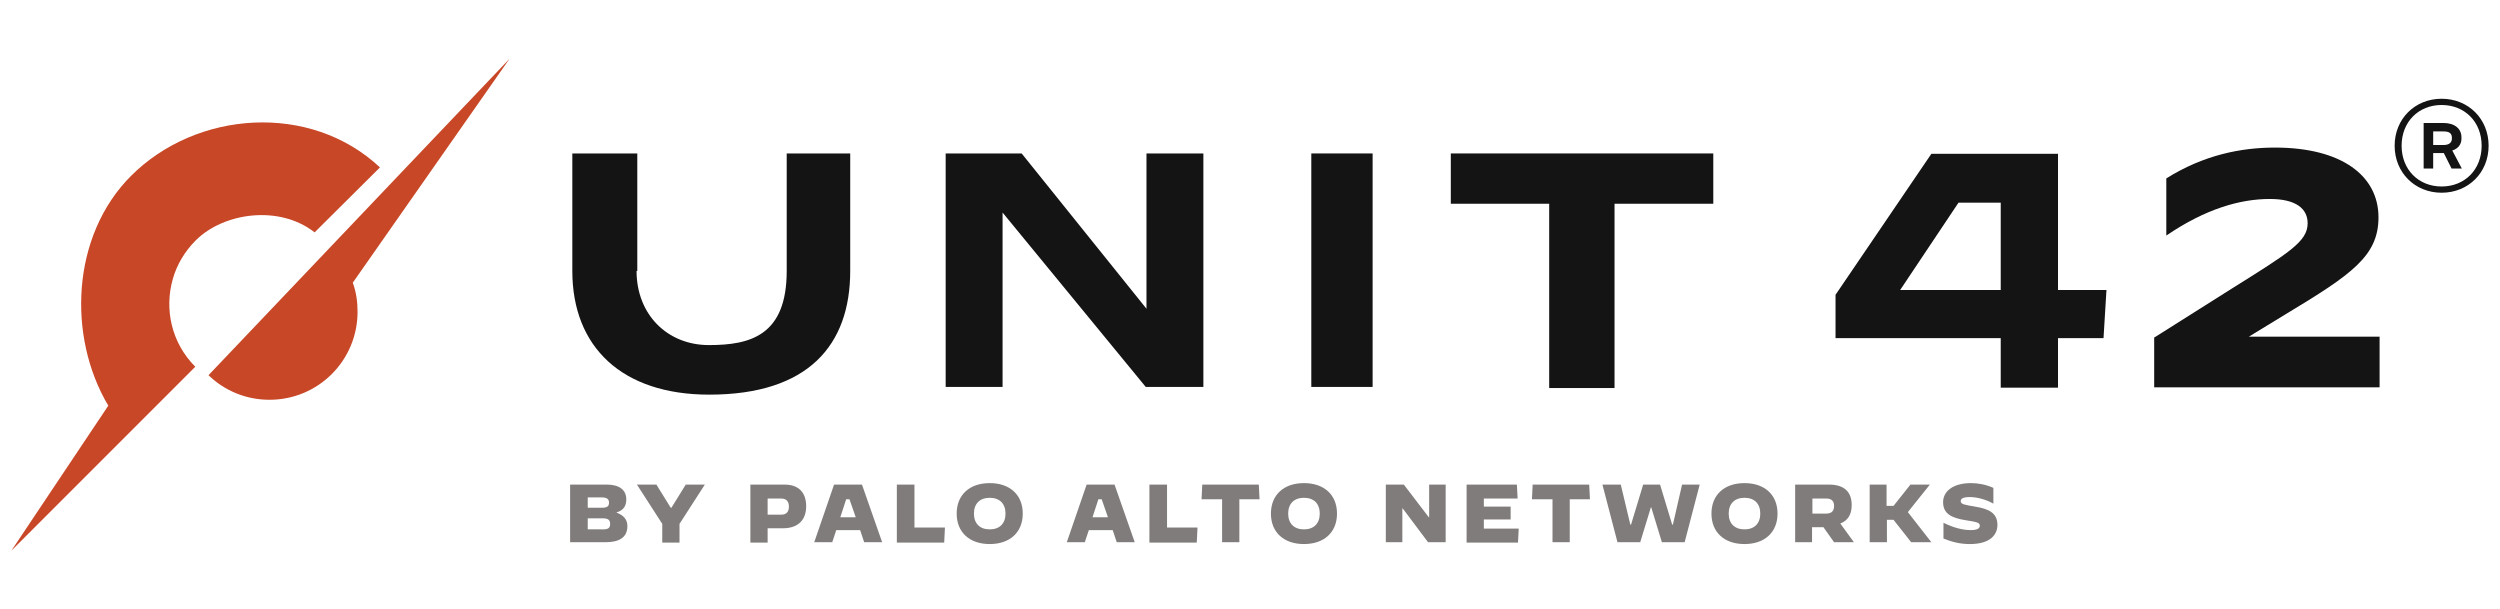
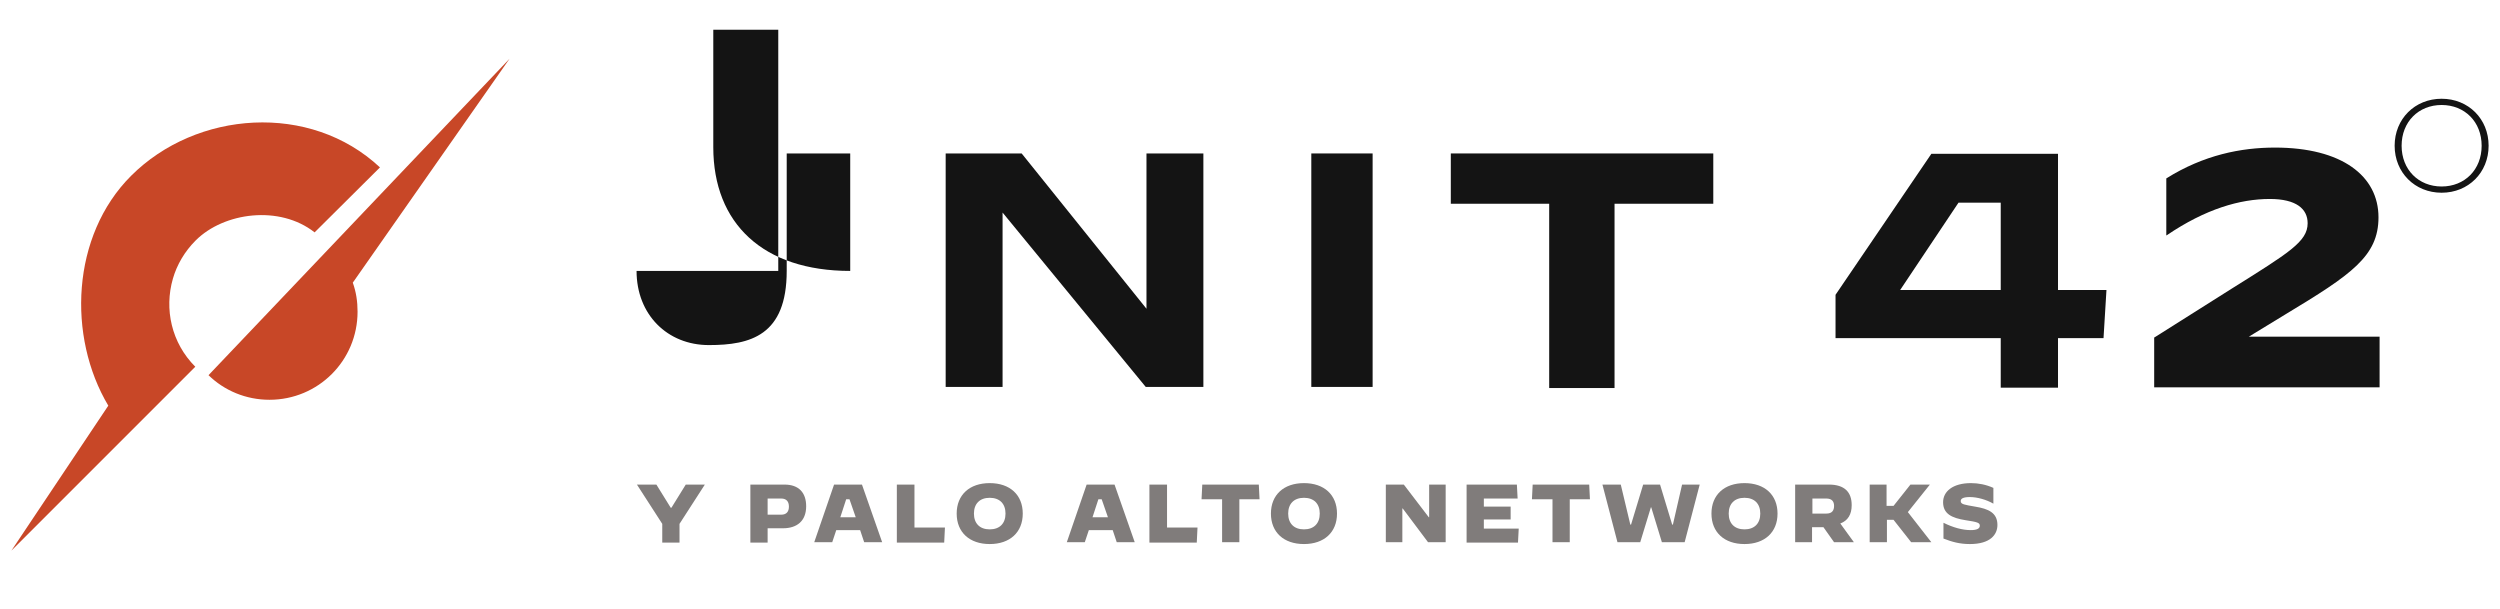
<svg xmlns="http://www.w3.org/2000/svg" version="1.1" id="Layer_1" x="0px" y="0px" viewBox="0 0 681 166" style="enable-background:new 0 0 681 166;" xml:space="preserve">
  <style type="text/css">
	.st0{fill:#141414;}
	.st1{fill:#C84727;}
	.st2{fill:#807C7B;}
</style>
  <g>
    <path class="st0" d="M545,92.1h-45V80.3l26.1-38.4h34.5v37.1h13.2L573,92.1h-12.4v13.5H545V92.1z M533.5,55.2L517.6,79H545V55.2   H533.5z" />
    <path class="st0" d="M586.9,91.9l20.9-13.2c15.8-9.9,20.8-12.9,20.8-17.9c0-3.9-3.1-6.6-10.3-6.6c-8.1,0-17.5,2.7-28.1,9.9h-0.1   V48.6c10.2-6.4,20.4-8.4,29.6-8.4c18.2,0,28.2,7.7,28.2,19c0,10.6-7.4,15.6-25.3,26.4l-10,6.1h35.6v13.8h-61.4V91.9z" />
    <path class="st1" d="M103.5,45.6c-19-17.8-50-15.5-67.8,2.3c-16.3,16.3-17.4,43.8-6.2,62.6L3.1,150l32.4-32.4l17.7-17.7v0   c-6.5-6.5-8.5-15.7-6.1-24c1.1-3.8,3.2-7.4,6.2-10.4c7.7-7.7,22.9-9.7,32.4-2.2L103.5,45.6z" />
    <path class="st1" d="M96.1,77c0.9,2.5,1.3,5.1,1.3,7.9c0,13.3-10.7,24-24,24c-6.4,0-12.3-2.5-16.6-6.7l82-86.2L96.1,77z" />
    <rect x="357.2" y="41.8" class="st0" width="16.7" height="63.6" />
    <polygon class="st0" points="395.2,55.5 422,55.5 422,105.7 439.8,105.7 439.8,55.5 466.7,55.5 466.7,41.8 395.2,41.8  " />
-     <path class="st0" d="M173.4,73.8c0,11.9,8.4,20.2,19.7,20.2c11.3,0,21.2-2.6,21.2-20.2v-32h17.3v32c0,20.2-11.4,33.7-38.4,33.7   c-23.7,0-37.3-12.9-37.3-33.7v-32h17.7V73.8" />
+     <path class="st0" d="M173.4,73.8c0,11.9,8.4,20.2,19.7,20.2c11.3,0,21.2-2.6,21.2-20.2v-32h17.3v32c-23.7,0-37.3-12.9-37.3-33.7v-32h17.7V73.8" />
    <polygon class="st0" points="257.6,41.8 278.3,41.8 312.3,84.1 312.3,41.8 327.8,41.8 327.8,105.4 312.1,105.4 273.1,57.9    273.1,105.4 257.6,105.4  " />
-     <path class="st0" d="M670.5,37.8v-0.4c0-2.3-1.8-3.9-4.9-3.9h-5.4v12.4h2.6v-4.2h2.9l2.1,4.2h2.8L668,41   C669.6,40.5,670.5,39.3,670.5,37.8 M662.8,35.8h2.8c1.6,0,2.3,0.5,2.3,1.8v0.1c0,1.1-0.7,1.8-2.3,1.8h-2.8V35.8z" />
    <path class="st0" d="M665.1,26.9c-7.3,0-12.8,5.5-12.8,12.8c0,7.3,5.5,12.8,12.8,12.8c7.3,0,12.8-5.5,12.8-12.8   C677.9,32.4,672.4,26.9,665.1,26.9 M665.1,50.8c-6.3,0-10.9-4.6-10.9-11.1c0-6.5,4.6-11.1,10.9-11.1c6.3,0,10.9,4.6,10.9,11.1   C676,46.2,671.4,50.8,665.1,50.8" />
    <g>
-       <path class="st2" d="M155.4,132h9.9c3.3,0,5.3,1.4,5.3,4c0,1.8-0.7,3-2.7,3.6c2,0.8,3,1.9,3,3.7c0,3.3-2.5,4.4-6,4.4h-9.6V132z     M164.1,138.3c1.3,0,1.8-0.4,1.8-1.4c0-0.9-0.6-1.4-1.8-1.4h-4v2.8H164.1z M164.3,144.2c1.4,0,1.9-0.4,1.9-1.5    c0-1-0.5-1.5-1.9-1.5h-4.2v3L164.3,144.2z" />
      <path class="st2" d="M180.4,142.7l-6.9-10.7h5.3l3.9,6.3h0.2l3.9-6.3h5.2l-6.9,10.7v5.1h-4.7V142.7z" />
      <path class="st2" d="M204.4,132h9.3c3.9,0,5.9,2.2,5.9,5.9c0,4.1-2.6,6-6.3,6h-4.2v3.9h-4.7V132z M212.8,140.2    c1.5,0,2.1-0.9,2.1-2.2c0-1.4-0.7-2.2-2.1-2.2h-3.7v4.4H212.8z" />
      <path class="st2" d="M227.2,132h7.6l5.5,15.7h-4.9l-1.1-3.3h-6.5l-1.1,3.3h-4.9L227.2,132z M228.9,140.9h4.2l-1.7-4.9h-0.9    L228.9,140.9z" />
      <path class="st2" d="M244.4,132h4.7v11.7h8.3l-0.2,4.1h-12.9V132z" />
      <path class="st2" d="M260.6,139.9c0-5.1,3.5-8.3,9-8.3c5.5,0,9,3.2,9,8.3c0,5.1-3.5,8.3-9,8.3C264.1,148.2,260.6,145,260.6,139.9z     M273.9,139.9c0-2.7-1.6-4.3-4.3-4.3c-2.7,0-4.3,1.6-4.3,4.3c0,2.7,1.6,4.3,4.3,4.3C272.3,144.2,273.9,142.6,273.9,139.9z" />
      <path class="st2" d="M296,132h7.6l5.5,15.7h-4.9l-1.1-3.3h-6.5l-1.1,3.3h-4.9L296,132z M297.6,140.9h4.2l-1.7-4.9h-0.9    L297.6,140.9z" />
      <path class="st2" d="M313.2,132h4.7v11.7h8.3l-0.2,4.1h-12.9V132z" />
      <path class="st2" d="M332.8,136h-5.5l0.2-4h15.4l0.2,4h-5.5v11.7h-4.7V136z" />
      <path class="st2" d="M346.2,139.9c0-5.1,3.5-8.3,9-8.3c5.5,0,9,3.2,9,8.3c0,5.1-3.5,8.3-9,8.3C349.7,148.2,346.2,145,346.2,139.9z     M359.5,139.9c0-2.7-1.6-4.3-4.3-4.3c-2.7,0-4.3,1.6-4.3,4.3c0,2.7,1.6,4.3,4.3,4.3C357.9,144.2,359.5,142.6,359.5,139.9z" />
      <path class="st2" d="M377.5,132h4.9l6.8,8.9h0.1V132h4.5v15.7H389l-6.9-9.2H382v9.2h-4.5V132z" />
      <path class="st2" d="M399.4,132h13.8l0.2,3.8h-9.2v2.2h7.3v3.5h-7.3v2.5h9.5l-0.2,3.8h-14V132z" />
      <path class="st2" d="M422.8,136h-5.5l0.2-4h15.4l0.2,4h-5.5v11.7h-4.7V136z" />
      <path class="st2" d="M436.5,132h5l2.6,10.9h0.2l3.3-10.9h4.6l3.3,10.9h0.2l2.5-10.9h4.8l-4.1,15.7h-6.2l-2.9-9.5h-0.1l-2.9,9.5    h-6.2L436.5,132z" />
      <path class="st2" d="M466.2,139.9c0-5.1,3.5-8.3,9-8.3c5.5,0,9,3.2,9,8.3c0,5.1-3.5,8.3-9,8.3C469.7,148.2,466.2,145,466.2,139.9z     M479.5,139.9c0-2.7-1.6-4.3-4.3-4.3s-4.3,1.6-4.3,4.3c0,2.7,1.6,4.3,4.3,4.3C477.9,144.2,479.5,142.6,479.5,139.9z" />
      <path class="st2" d="M489,132h9.2c4.2,0,6.2,2,6.2,5.6c0,2.5-1,4.2-3.1,5l3.7,5.1h-5.4l-2.9-4.1h-3.1v4.1H489V132z M497.5,139.9    c1.6,0,2.1-0.9,2.1-2.1c0-1.2-0.6-2-2.1-2h-3.8v4.1H497.5z" />
      <path class="st2" d="M509.2,132h4.7v5.8h1.9l4.6-5.8h5.3l0,0l-6,7.5l6.4,8.2l0,0h-5.5l-4.8-6.1H514v6.1h-4.7V132z" />
      <path class="st2" d="M529.4,146.7v-4.3h0c2.6,1.3,5.2,2,7.4,2c1.7,0,2.5-0.4,2.5-1.2c0-0.8-0.6-1-3.9-1.5    c-3.7-0.6-6.1-1.7-6.1-4.9c0-2.9,2.6-5.2,7.6-5.2c2,0,4.1,0.4,6.1,1.3v4.3l0,0c-1.9-1.1-4.4-1.8-6.4-1.8c-1.8,0-2.5,0.4-2.5,1.1    c0,0.9,1.1,1,3.9,1.5c3.7,0.6,6.1,1.7,6.1,5c0,2.6-1.9,5.2-7.5,5.2C533.8,148.2,531.7,147.6,529.4,146.7z" />
    </g>
  </g>
</svg>